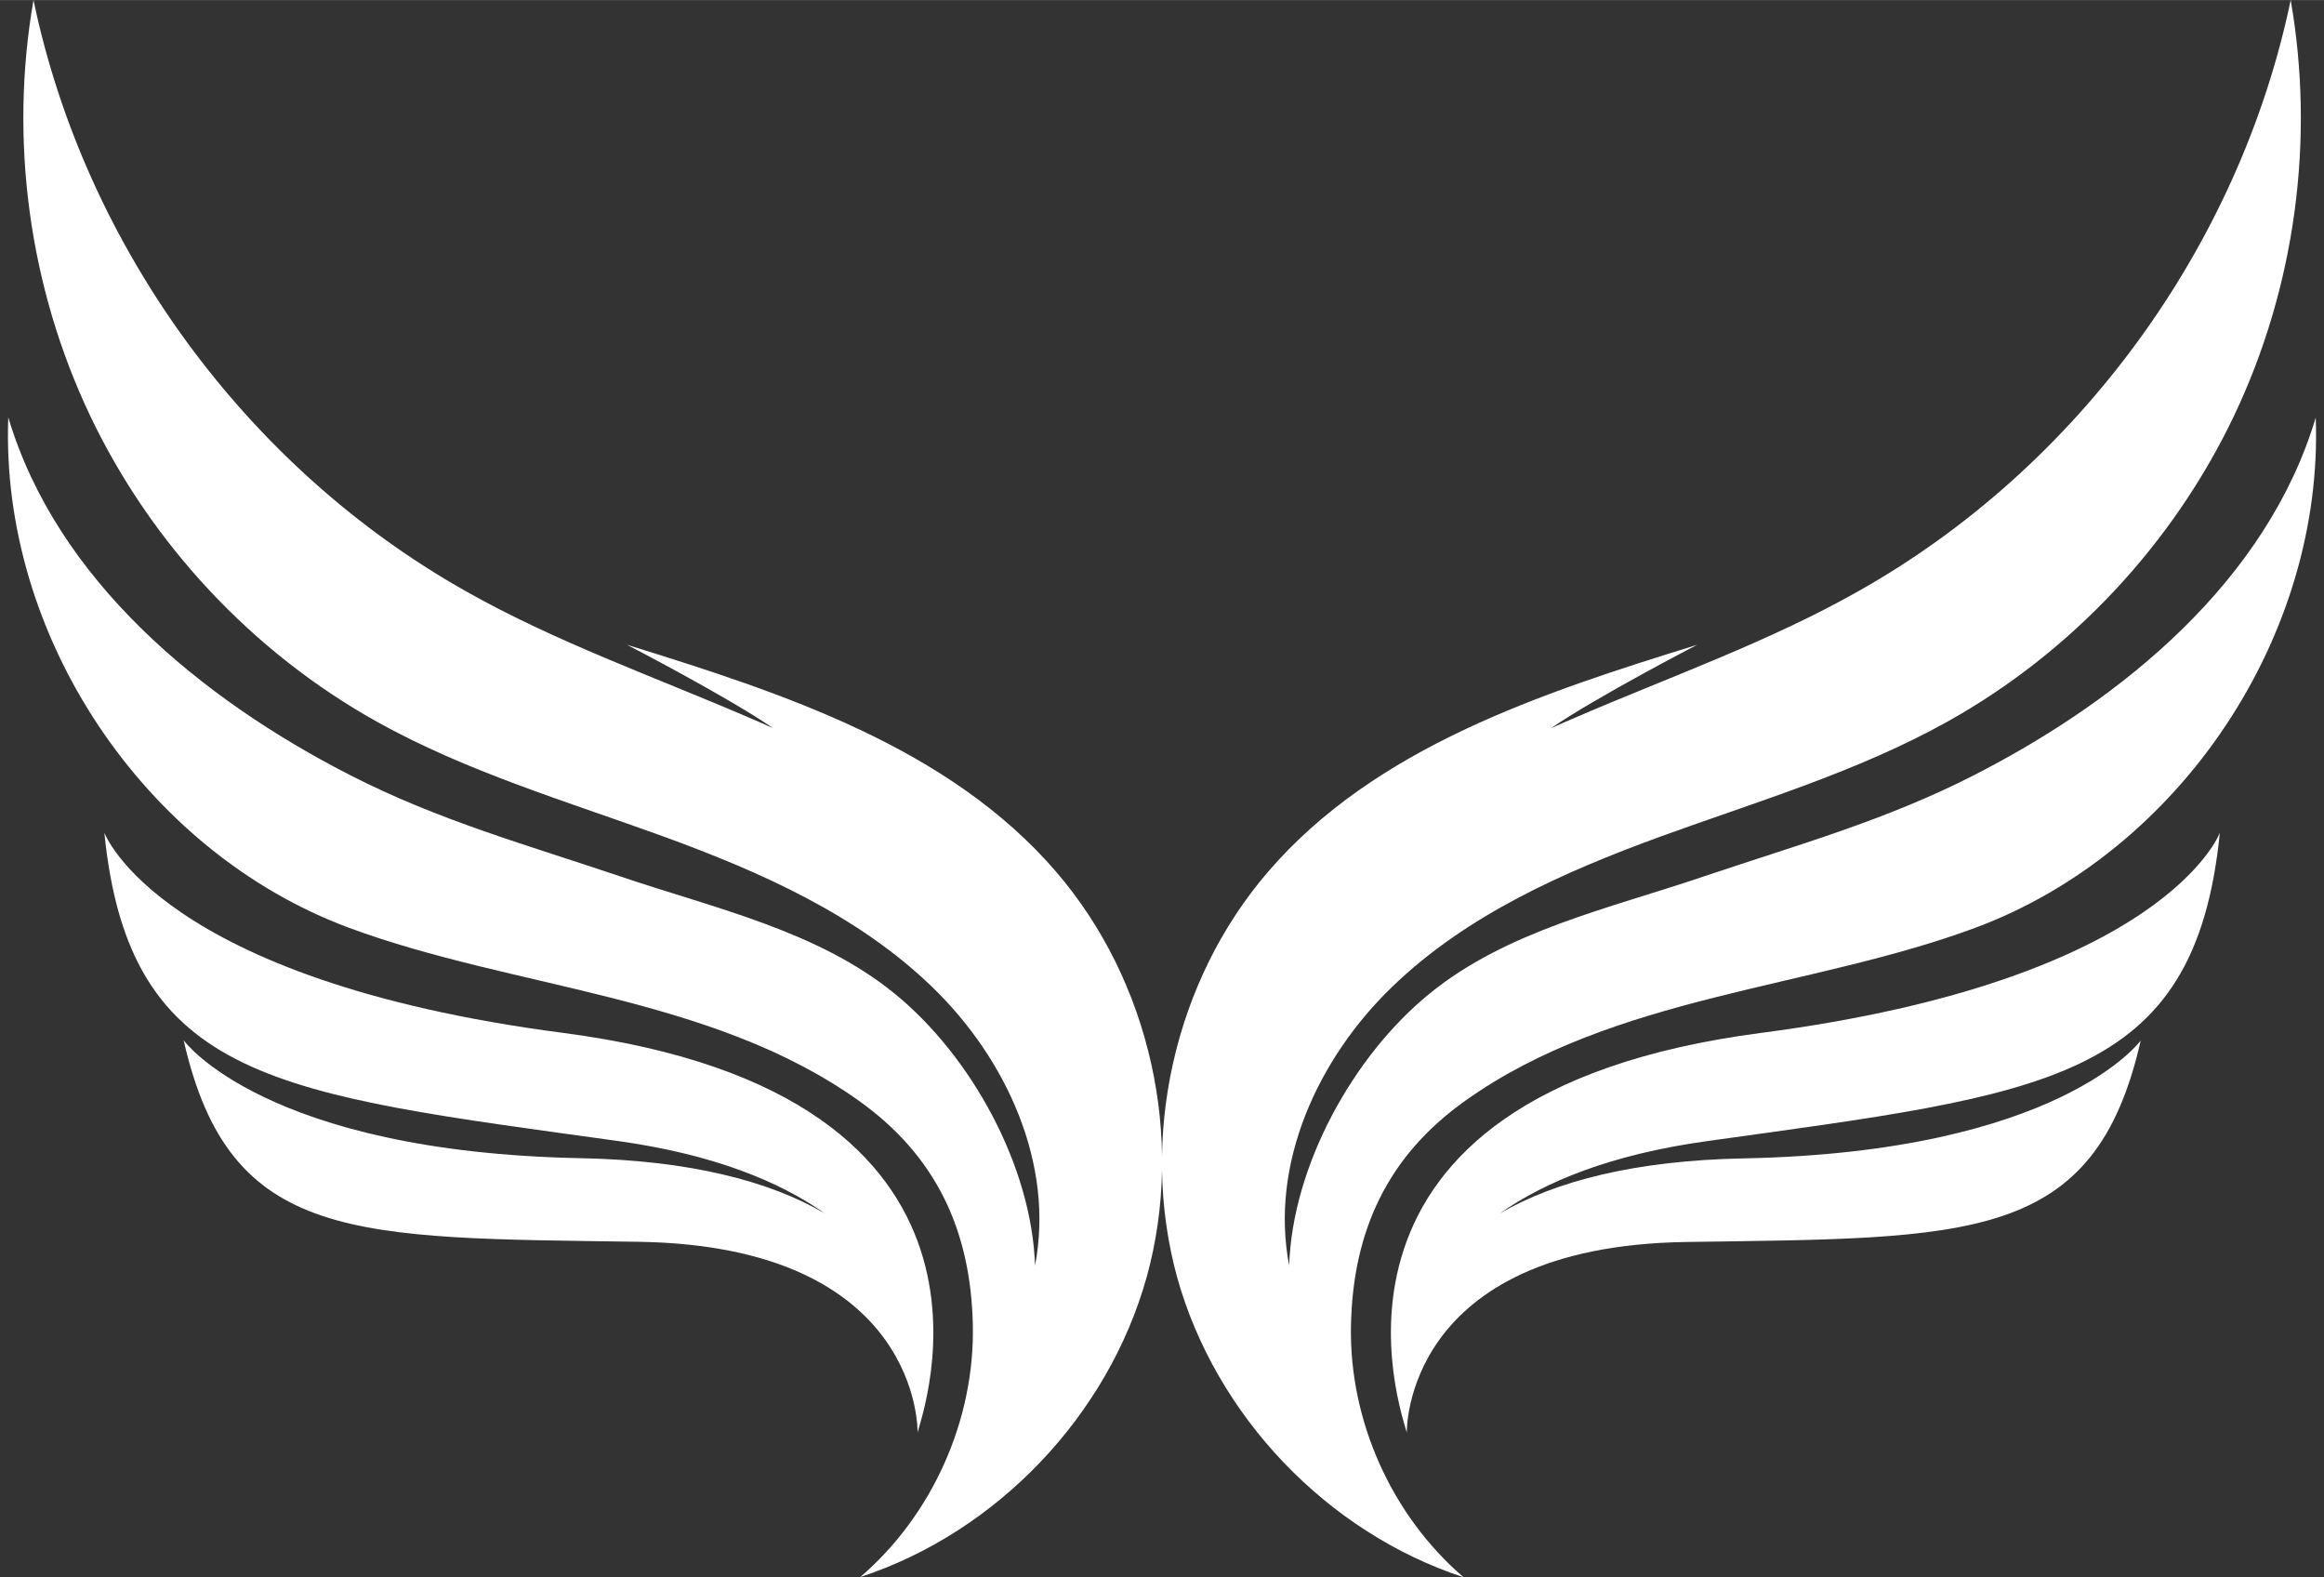
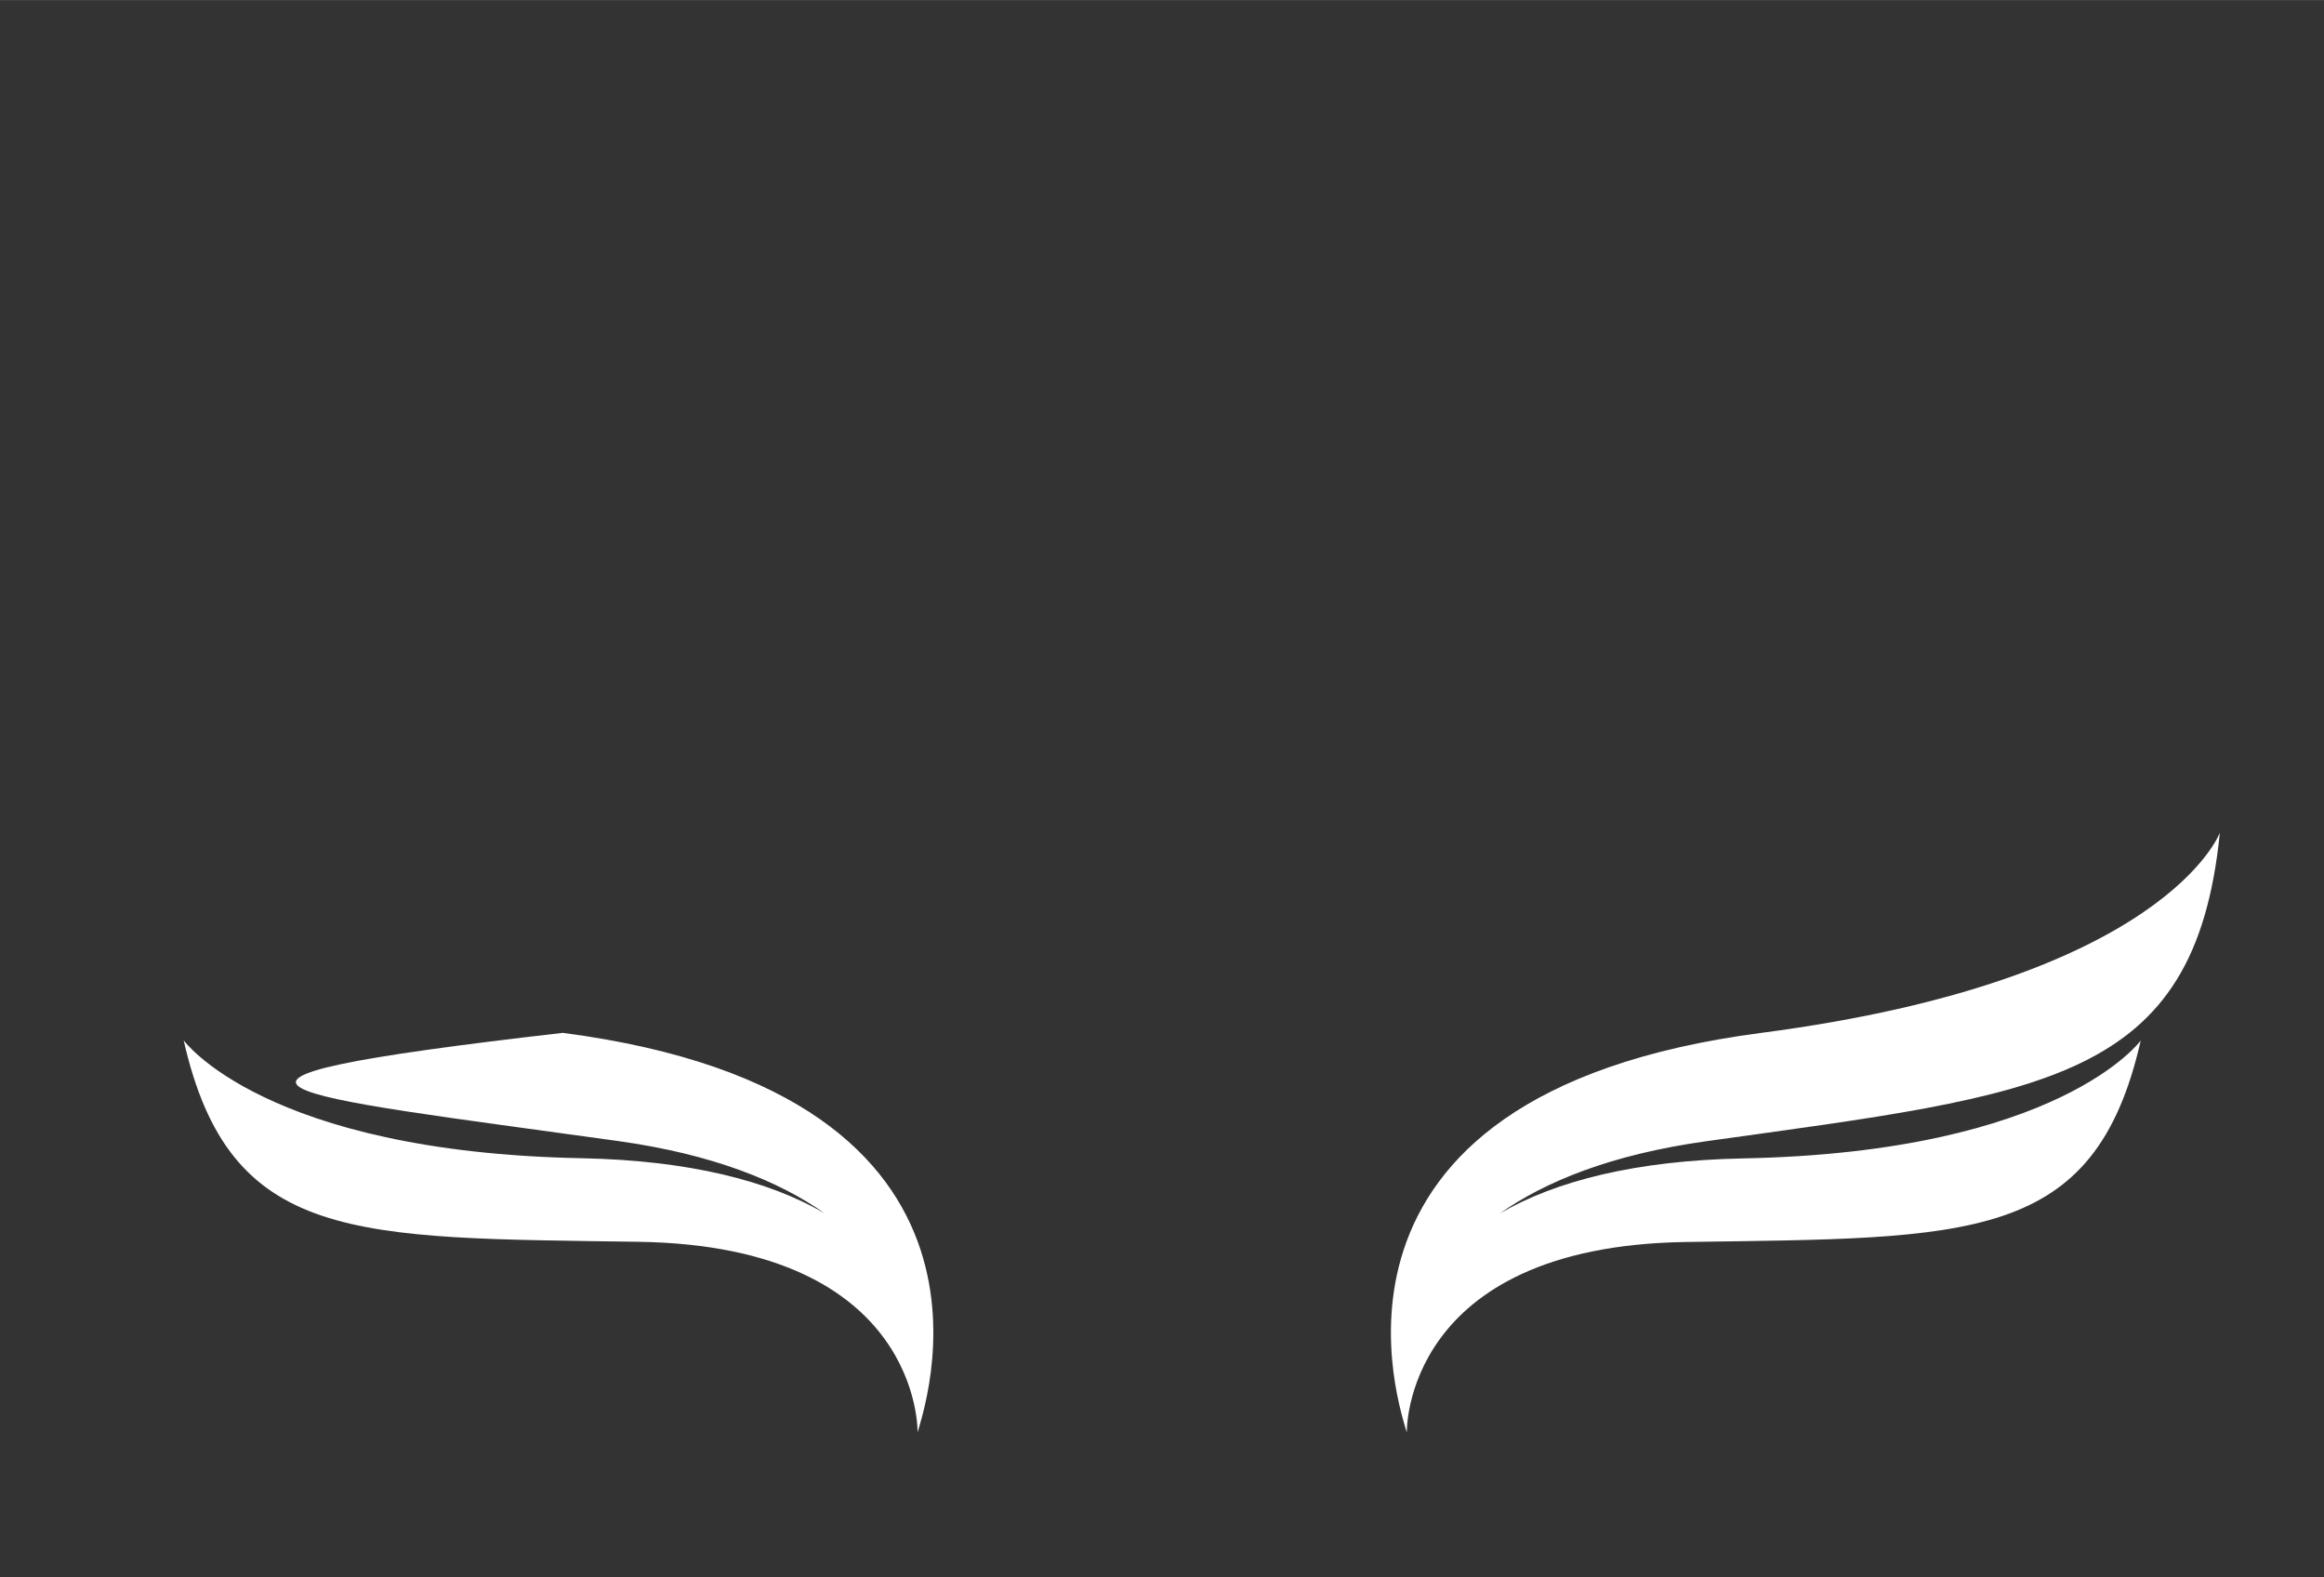
<svg xmlns="http://www.w3.org/2000/svg" preserveAspectRatio="xMidYMid meet" version="1.0" viewBox="-4.1 0.0 1207.1 819.0" zoomAndPan="magnify" style="fill: rgb(255, 255, 255);" original_string_length="2363" width="1299.573px" height="881.815px">
  <rect x="-4.1" y="0.0" width="1207.1" height="819.0" fill="#333333" stroke="none" />
  <g>
    <g>
      <g>
        <g id="__id0_sjykxtusen">
-           <path d="M544.5,452.7c-55.6-64.6-141.5-92.7-222.9-117.9c0,0,51.8,26.8,75.9,43.3c-4.3-1.9-8.5-3.8-12.8-5.6 c-49.2-21.2-100-39.1-146.6-65.4C124,243,40,128,13.3,0C0.6,72.7,11,149.2,42.7,215.8s84.5,123,148.9,158.9 c46.8,26.1,98.7,41.4,149.1,59.7c50.4,18.4,100.7,40.7,139.3,78c38.6,37.2,63.7,92,53.5,144.7c-1.7-51.6-33.1-108.9-73.2-141.4 c-40.1-32.5-92.8-43.9-141.8-60.5c-48.9-16.5-94.5-29.1-140.5-52.6C100.1,362.8,25.4,301.1,0.2,216.7 C-4.1,330,70.6,442,176.8,481.6c85.8,31.9,188.1,35,265.1,89.9c40.2,28.6,58.3,67.4,59.3,116.7c1,49.3-21.1,98.6-58.5,130.7 c71-23.3,128.7-83.8,148.8-155.8C611.5,590.9,593.3,509.4,544.5,452.7z" style="fill: inherit;" />
-           <path d="M288.2,536.3C78.3,508.9,50.1,432.4,50.1,432.4C63.1,562.2,141,568,317.1,592.5 c49.3,6.9,83.5,20.9,107.1,37.5c-28.9-16.9-70.6-27.5-126.3-28.6c-164.6-3.2-206.6-61.2-206.6-61.2 c24,105.6,88.7,102.4,236.2,104.6c147.4,2.2,145,99,145,99C474.6,734.8,535.8,568.6,288.2,536.3z" style="fill: inherit;" />
+           <path d="M288.2,536.3C63.1,562.2,141,568,317.1,592.5 c49.3,6.9,83.5,20.9,107.1,37.5c-28.9-16.9-70.6-27.5-126.3-28.6c-164.6-3.2-206.6-61.2-206.6-61.2 c24,105.6,88.7,102.4,236.2,104.6c147.4,2.2,145,99,145,99C474.6,734.8,535.8,568.6,288.2,536.3z" style="fill: inherit;" />
        </g>
        <g id="__id1_sjykxtusen">
-           <path d="M654.5,452.7c55.6-64.6,141.5-92.7,222.9-117.9c0,0-51.8,26.8-75.9,43.3c4.3-1.9,8.5-3.8,12.8-5.6 c49.2-21.2,100-39.1,146.6-65.4C1075,243,1159,128,1185.7,0c12.7,72.7,2.3,149.2-29.4,215.8s-84.5,123-148.9,158.9 c-46.8,26.1-98.7,41.4-149.1,59.7c-50.4,18.4-100.7,40.7-139.3,78c-38.6,37.2-63.7,92-53.5,144.7 c1.7-51.6,33.1-108.9,73.2-141.4c40.1-32.5,92.8-43.9,141.8-60.5c48.9-16.5,94.5-29.1,140.5-52.6 c77.8-39.7,152.5-101.4,177.7-185.8c4.3,113.3-70.4,225.3-176.7,264.9c-85.8,31.9-188.1,35-265.1,89.9 c-40.2,28.6-58.3,67.4-59.3,116.7c-1,49.3,21.1,98.6,58.5,130.7c-71-23.3-128.7-83.8-148.8-155.8 C587.5,590.9,605.7,509.4,654.5,452.7z" style="fill: inherit;" />
          <path d="M910.8,536.3c209.9-27.4,238.1-103.9,238.1-103.9c-13,129.9-90.9,135.6-266.9,160.2 c-49.3,6.9-83.5,20.9-107.1,37.5c28.9-16.9,70.6-27.5,126.3-28.6c164.6-3.2,206.6-61.2,206.6-61.2 c-24,105.6-88.7,102.4-236.2,104.6c-147.4,2.2-145,99-145,99C724.4,734.8,663.2,568.6,910.8,536.3z" style="fill: inherit;" />
        </g>
      </g>
    </g>
  </g>
</svg>